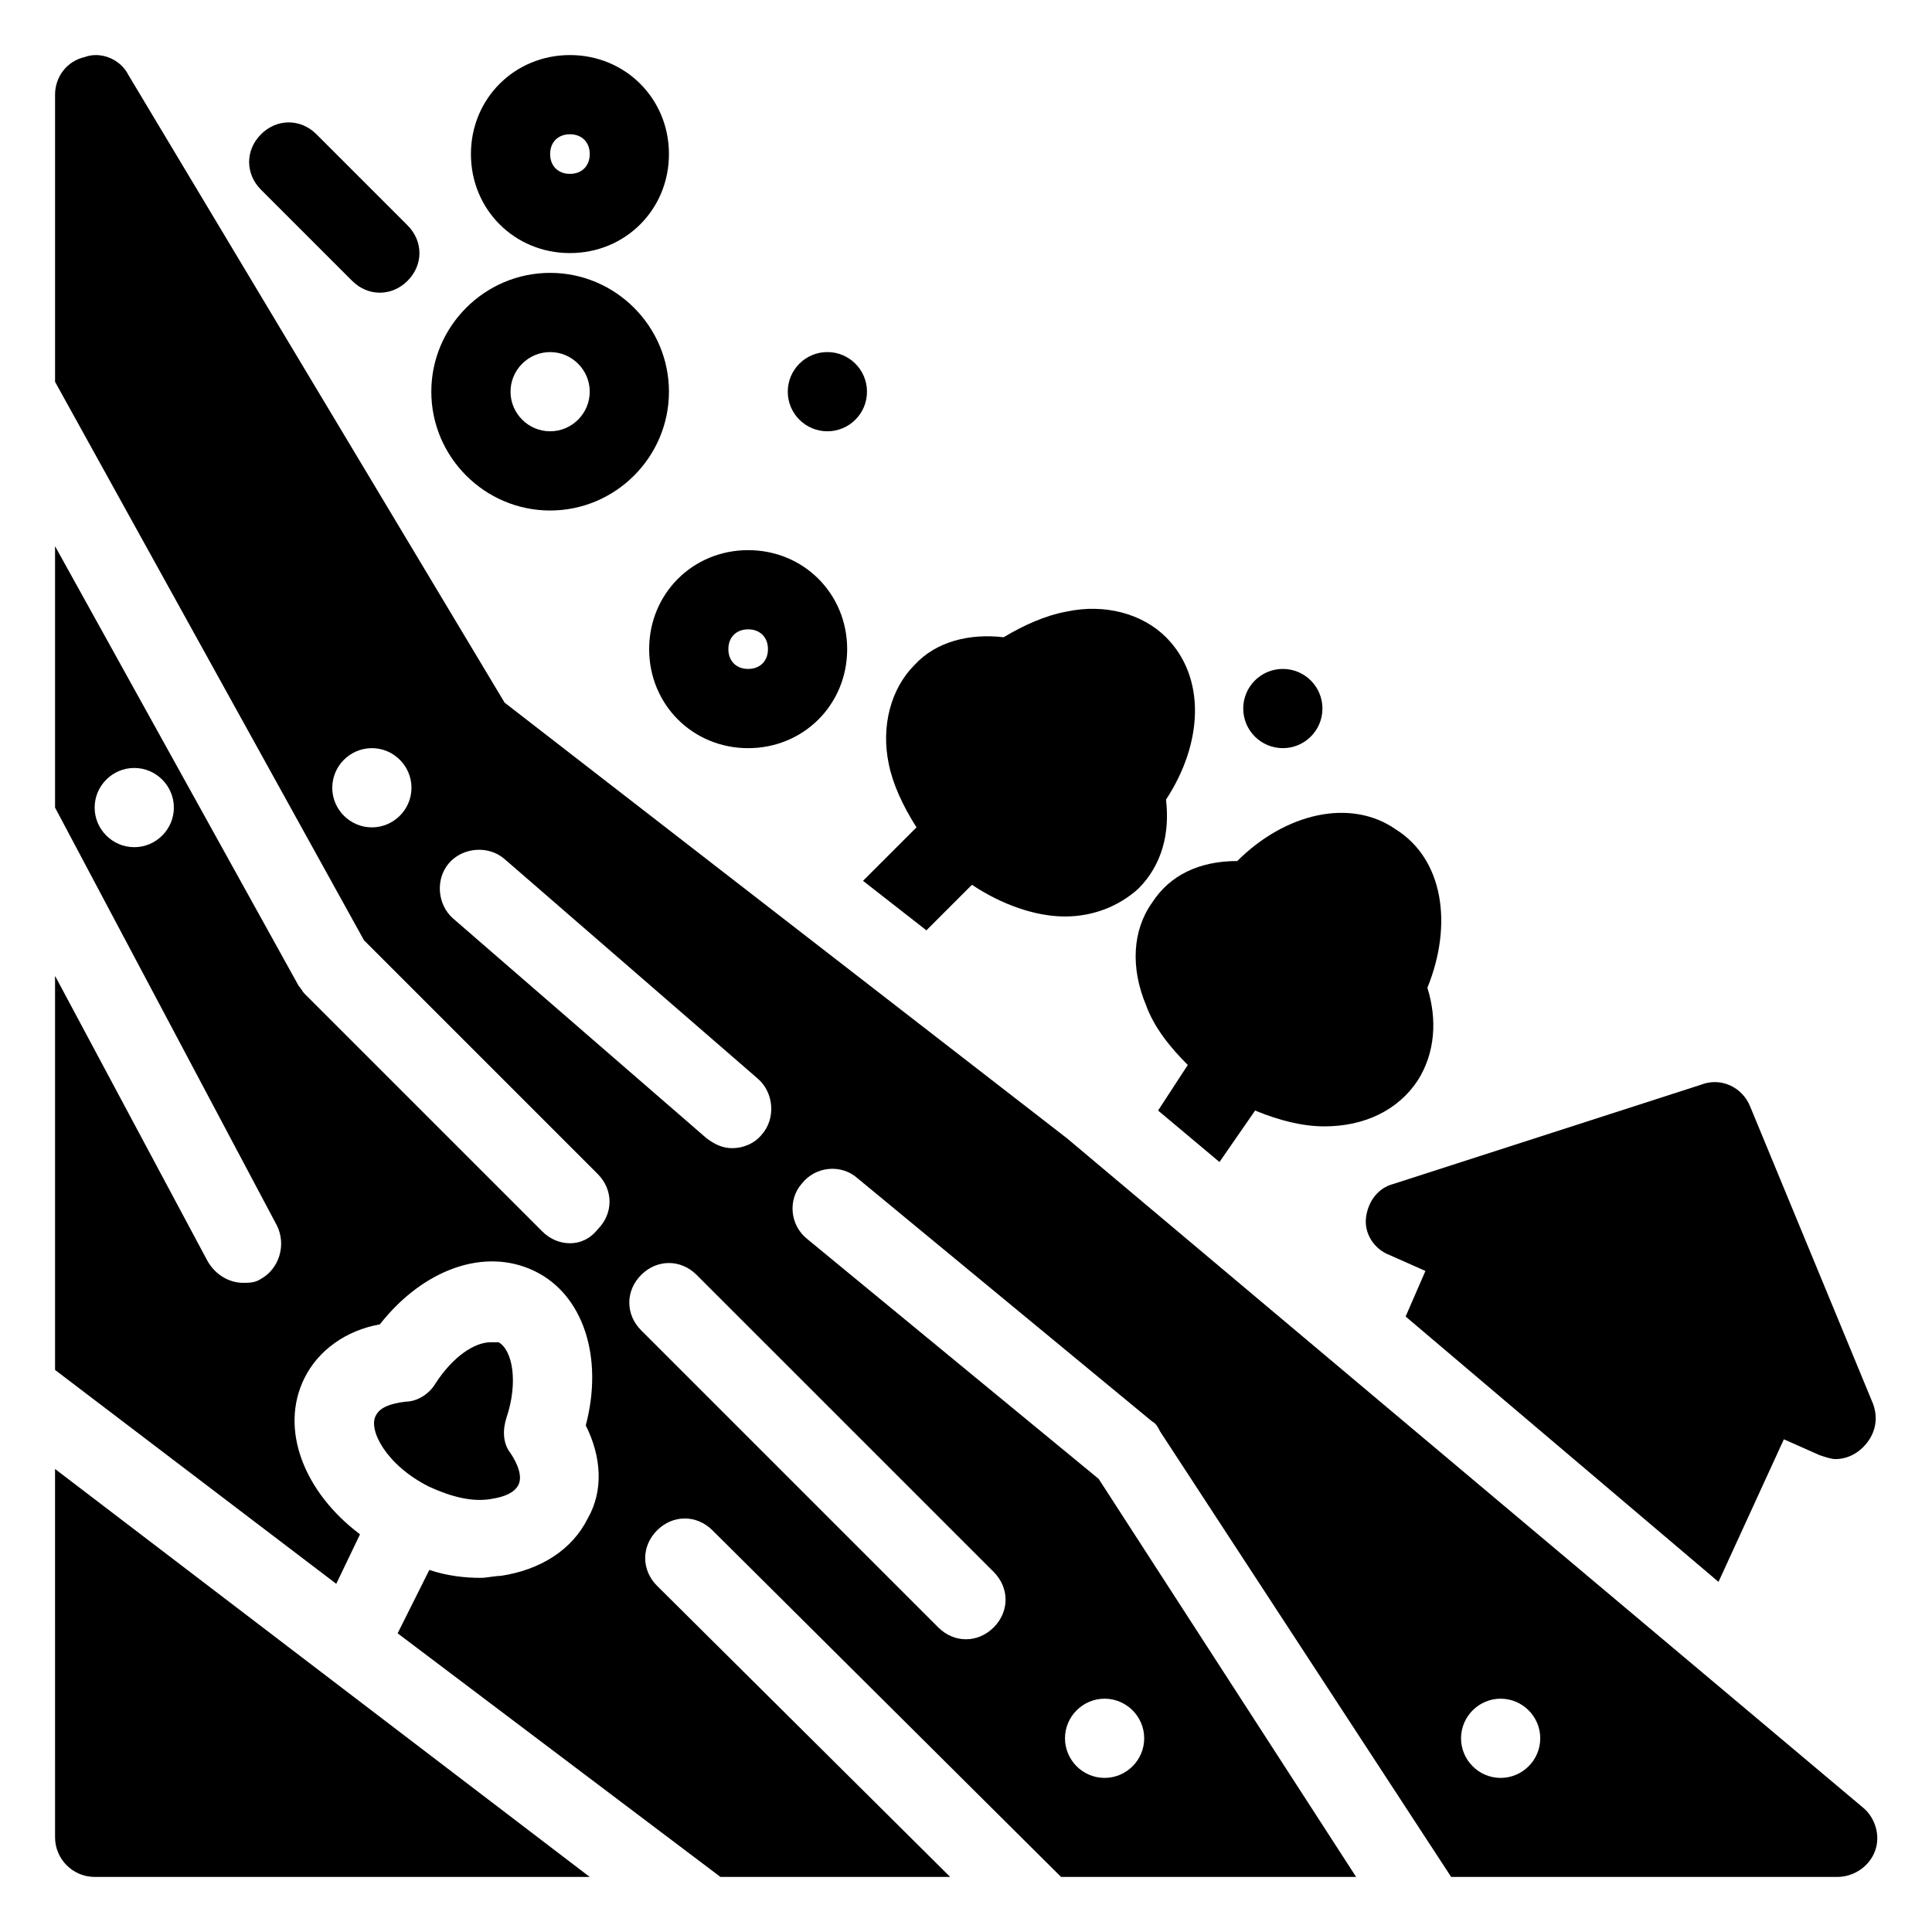
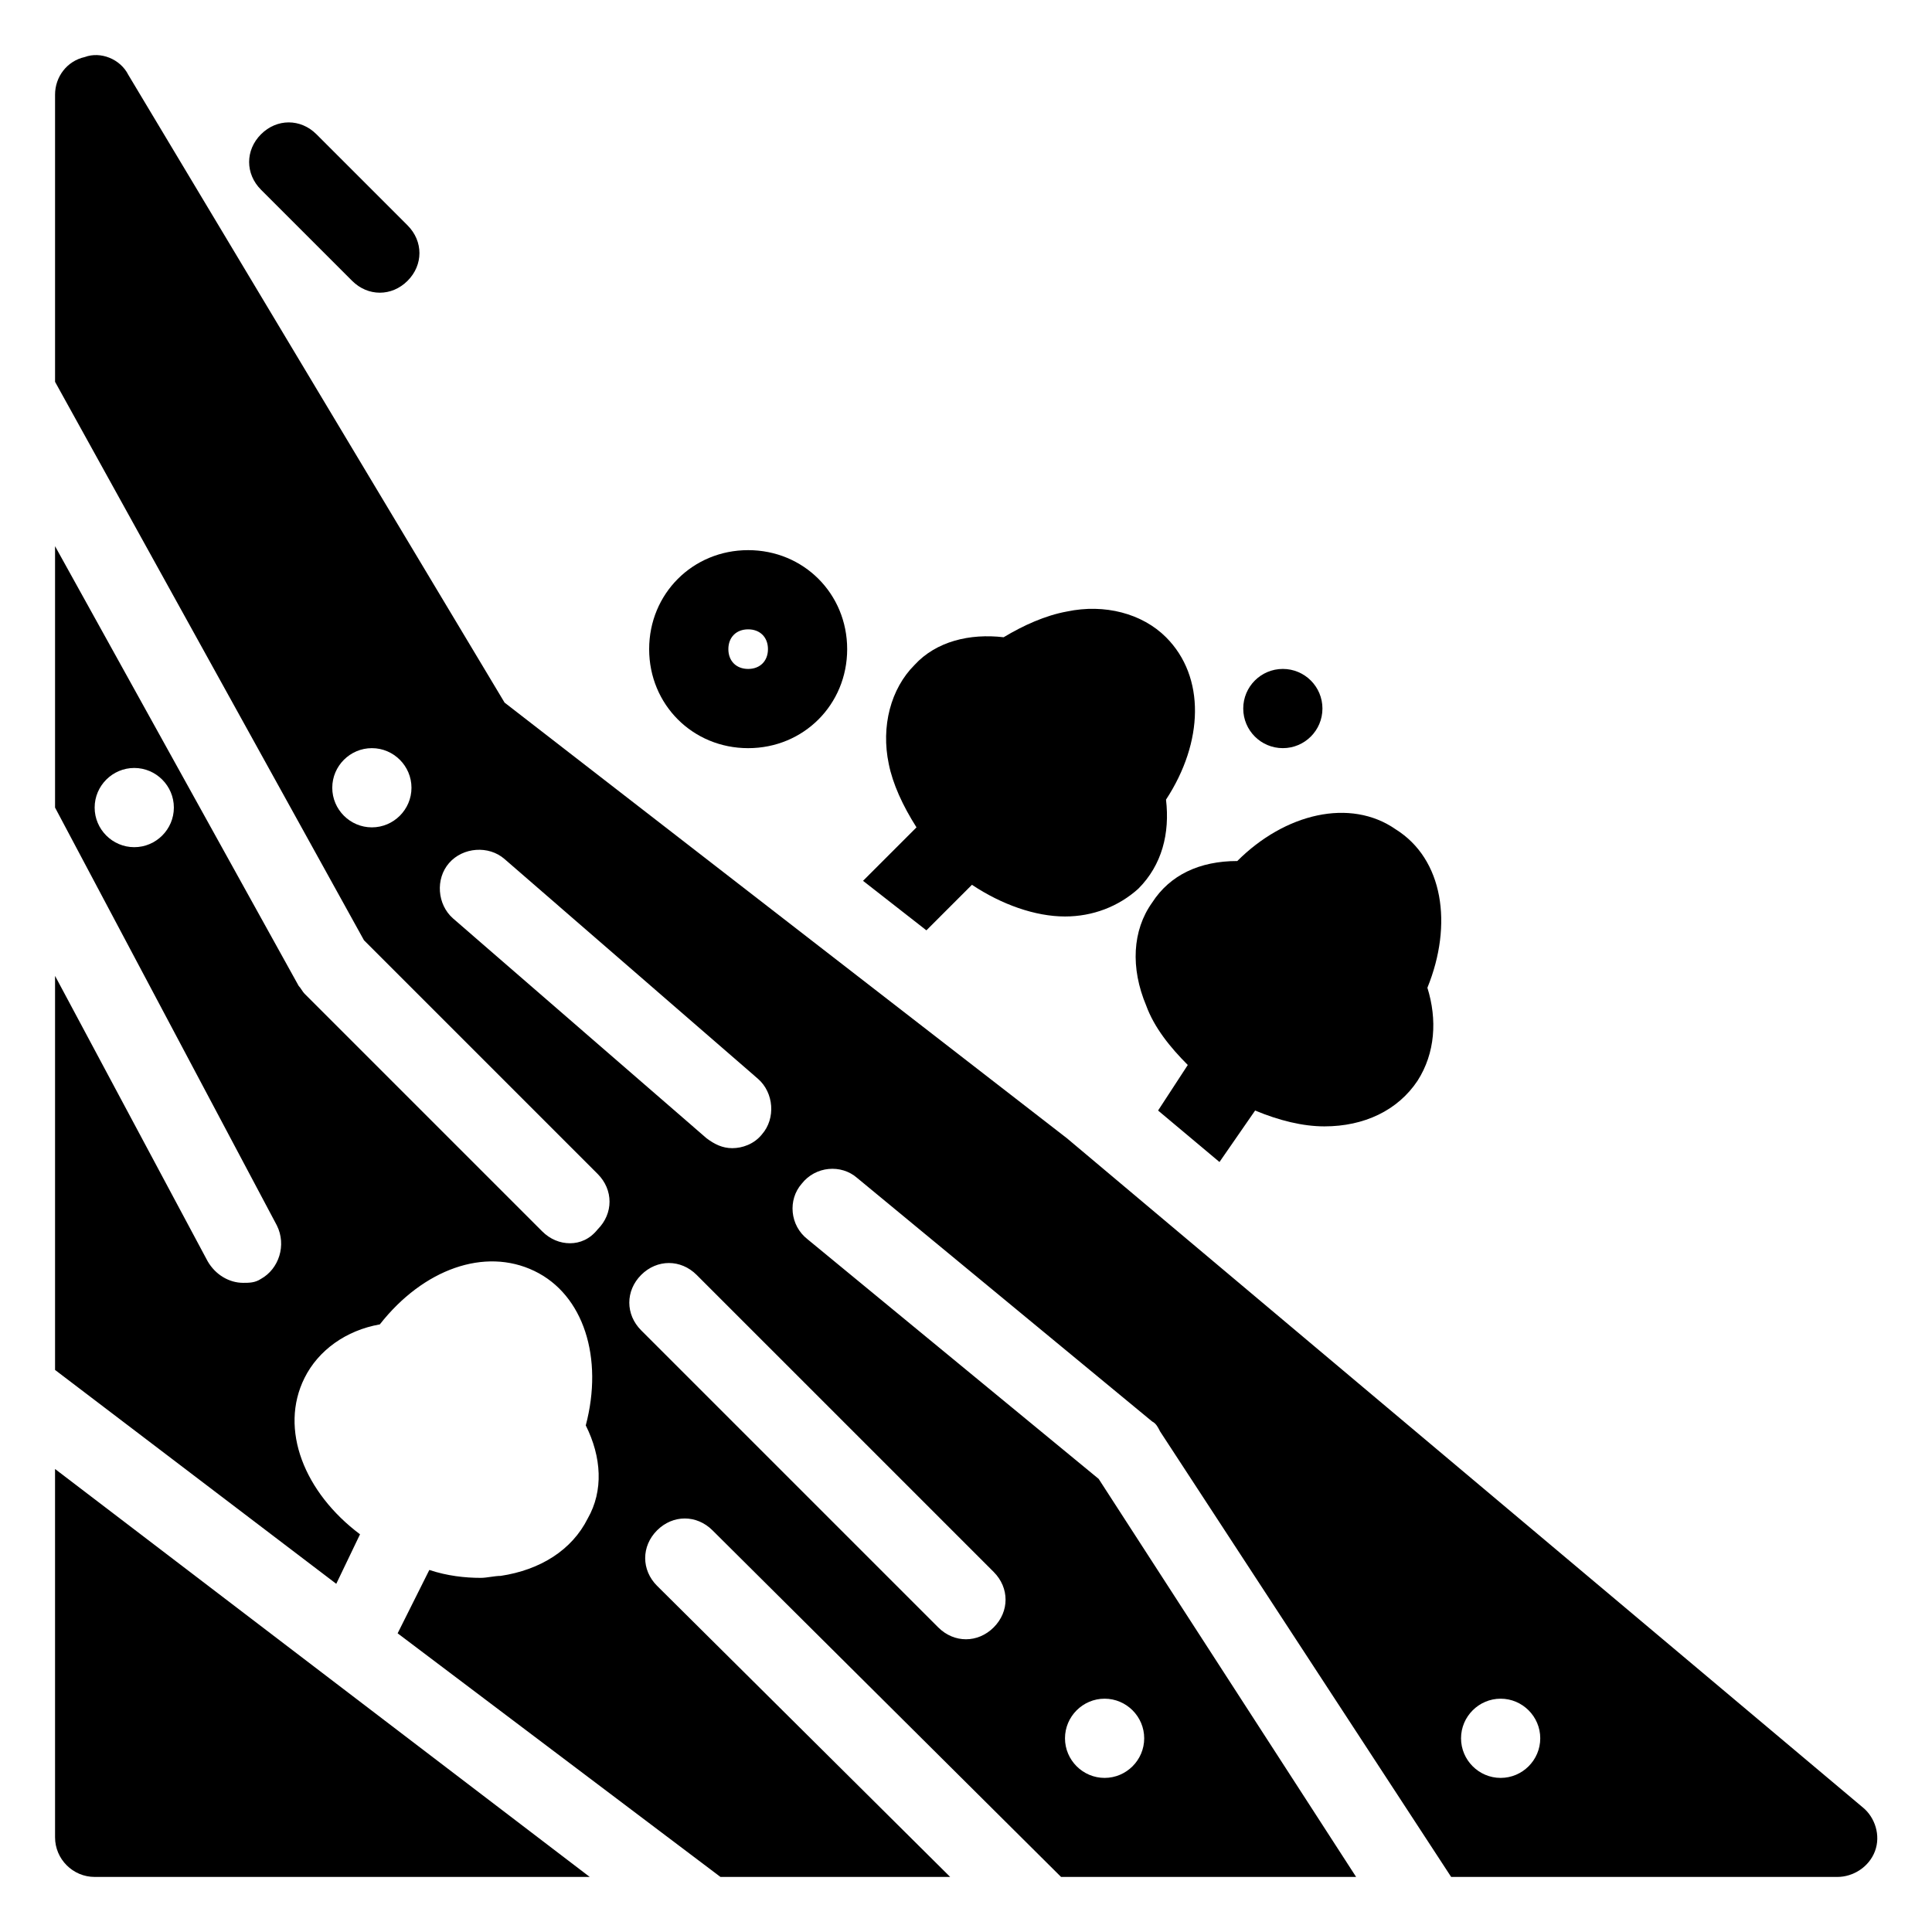
<svg xmlns="http://www.w3.org/2000/svg" fill="#000000" width="800px" height="800px" version="1.1" viewBox="144 144 512 512">
  <g>
-     <path d="m506.01 466.65c-0.523 4.199 2.098 8.398 6.297 9.973l9.445 4.199-5.246 12.07 82.918 70.32 17.32-37.785 9.445 4.199c1.574 0.523 3.148 1.051 4.199 1.051 2.625 0 5.246-1.051 7.348-3.148 3.148-3.148 4.199-7.348 2.625-11.547l-32.539-78.719c-2.098-5.246-7.871-7.871-13.121-5.773l-81.344 26.238c-4.199 1.051-6.82 4.723-7.348 8.922z" />
    <path d="m386.88 363.26-14.168 14.168 16.793 13.121 12.07-12.07c7.871 5.246 16.793 8.398 24.664 8.398 7.348 0 14.168-2.625 19.418-7.348 6.297-6.297 8.398-14.695 7.348-23.617 9.973-15.219 10.496-32.539 0-43.035-6.297-6.297-16.27-8.922-26.238-6.824-5.773 1.051-11.547 3.672-16.793 6.824-8.922-1.051-17.844 1.051-23.617 7.348-6.297 6.297-8.922 16.27-6.824 26.238 1.051 5.25 3.672 11.023 7.348 16.797z" />
-     <path d="m373.76 247.8c0 5.797-4.699 10.496-10.496 10.496s-10.496-4.699-10.496-10.496c0-5.797 4.699-10.496 10.496-10.496s10.496 4.699 10.496 10.496" />
    <path d="m494.46 331.77c0 5.797-4.699 10.496-10.496 10.496-5.793 0-10.492-4.699-10.492-10.496 0-5.797 4.699-10.496 10.492-10.496 5.797 0 10.496 4.699 10.496 10.496" />
    <path d="m449.33 383.2c-5.246 7.348-5.773 17.32-1.574 27.289 2.098 5.773 6.297 11.02 11.02 15.742l-7.871 12.07 16.27 13.645 9.445-13.645c6.297 2.625 12.594 4.199 18.367 4.199 10.496 0 19.418-4.199 24.664-12.07 4.723-7.348 5.246-16.27 2.625-24.664 6.824-16.793 4.199-34.113-8.398-41.984-12.07-8.398-29.391-4.199-41.984 8.398-9.965 0-17.836 3.676-22.562 11.02z" />
-     <path d="m289.79 279.29c17.32 0 31.488-14.168 31.488-31.488 0-17.32-14.168-31.488-31.488-31.488-17.32 0-31.488 14.168-31.488 31.488 0 17.32 14.172 31.488 31.488 31.488zm0-41.984c5.773 0 10.496 4.723 10.496 10.496 0 5.773-4.723 10.496-10.496 10.496-5.773 0-10.496-4.723-10.496-10.496 0-5.769 4.723-10.496 10.496-10.496z" />
-     <path d="m295.04 211.07c14.695 0 26.238-11.547 26.238-26.238 0-14.695-11.547-26.238-26.238-26.238-14.695 0-26.238 11.547-26.238 26.238-0.004 14.691 11.543 26.238 26.238 26.238zm0-31.488c3.148 0 5.246 2.098 5.246 5.246s-2.098 5.246-5.246 5.246c-3.148 0-5.246-2.098-5.246-5.246-0.004-3.148 2.098-5.246 5.246-5.246z" />
    <path d="m342.27 342.27c14.695 0 26.238-11.547 26.238-26.238 0-14.695-11.547-26.238-26.238-26.238-14.695 0-26.238 11.547-26.238 26.238 0 14.695 11.543 26.238 26.238 26.238zm0-31.488c3.148 0 5.246 2.098 5.246 5.246 0 3.148-2.098 5.246-5.246 5.246-3.148 0-5.246-2.098-5.246-5.246 0-3.144 2.098-5.246 5.246-5.246z" />
    <path d="m237.31 218.42c2.098 2.098 4.723 3.148 7.348 3.148s5.246-1.051 7.348-3.148c4.199-4.199 4.199-10.496 0-14.695l-24.141-24.141c-4.199-4.199-10.496-4.199-14.695 0s-4.199 10.496 0 14.695z" />
-     <path d="m276.14 499.71h-2.098c-4.199 0-9.973 3.672-14.695 11.02-1.574 2.625-4.723 4.723-7.871 4.723-4.199 0.523-6.824 1.574-7.871 3.672-2.098 3.672 2.625 13.121 14.168 18.895 5.773 2.625 11.547 4.199 16.793 3.148 3.148-0.523 5.773-1.574 6.824-3.672s0-5.246-2.098-8.398c-2.098-2.625-2.098-6.297-1.051-9.445 3.148-9.445 1.574-17.844-2.102-19.941z" />
    <path d="m637.73 623.04-210.97-177.38-149.04-115.46-99.711-166.36c-2.098-4.195-7.348-6.297-11.547-4.723-4.723 1.051-7.871 5.25-7.871 9.973v76.098l81.867 147.99 61.926 61.926c4.199 4.199 4.199 10.496 0 14.695-2.098 2.625-4.719 3.676-7.344 3.676s-5.246-1.051-7.348-3.148l-62.977-62.977c-0.523-0.523-1.051-1.574-1.574-2.098l-64.551-116.51v69.273l58.777 110.73c2.625 5.246 0.523 11.547-4.199 14.168-1.574 1.051-3.148 1.051-4.723 1.051-3.672 0-7.348-2.098-9.445-5.773l-40.41-75.574v104.43l74.523 56.68 6.297-13.121c-14.695-11.02-21.516-27.816-14.695-41.461 3.672-7.348 11.02-12.594 19.941-14.168 11.547-14.695 27.816-20.469 40.934-14.168 13.121 6.297 18.367 23.09 13.645 40.934 4.199 8.398 4.723 17.32 0.523 24.664-4.199 8.398-12.594 13.645-23.09 15.219-1.574 0-3.672 0.523-5.246 0.523-4.199 0-8.922-0.523-13.645-2.098l-8.398 16.793 85.543 64.555h60.879l-77.672-77.145c-4.199-4.199-4.199-10.496 0-14.695 4.199-4.199 10.496-4.199 14.695 0l92.363 91.84h78.195l-68.223-105.48-77.145-63.5c-4.723-3.672-5.246-10.496-1.574-14.695 3.672-4.723 10.496-5.246 14.695-1.574l78.191 64.551c1.051 0.523 1.574 1.574 2.098 2.625l77.148 118.08h102.34c4.199 0 8.398-2.625 9.973-6.824 1.574-4.195 0-8.918-3.148-11.543zm-458.15-254.53c-5.773 0-10.496-4.723-10.496-10.496s4.723-10.496 10.496-10.496c5.773 0 10.496 4.723 10.496 10.496s-4.723 10.496-10.496 10.496zm257.15 225.66c5.773 0 10.496 4.723 10.496 10.496s-4.723 10.496-10.496 10.496-10.496-4.723-10.496-10.496 4.723-10.496 10.496-10.496zm-194.18-230.91c-5.773 0-10.496-4.723-10.496-10.496s4.723-10.496 10.496-10.496c5.773 0 10.496 4.723 10.496 10.496s-4.723 10.496-10.496 10.496zm21.516 24.141c-4.199-3.672-4.723-10.496-1.051-14.695 3.672-4.199 10.496-4.723 14.695-1.051l67.176 58.254c4.199 3.672 4.723 10.496 1.051 14.695-2.098 2.625-5.246 3.672-7.871 3.672s-4.723-1.051-6.824-2.625zm143.27 173.18c4.199 4.199 4.199 10.496 0 14.695-2.102 2.102-4.727 3.148-7.348 3.148-2.625 0-5.246-1.051-7.348-3.148l-78.719-78.719c-4.199-4.199-4.199-10.496 0-14.695 4.199-4.199 10.496-4.199 14.695 0zm134.35 54.582c-5.773 0-10.496-4.723-10.496-10.496s4.723-10.496 10.496-10.496c5.773 0 10.496 4.723 10.496 10.496s-4.723 10.496-10.496 10.496z" />
    <path d="m158.59 630.91c0 5.773 4.723 10.496 10.496 10.496h131.2l-141.7-108.11z" />
  </g>
</svg>